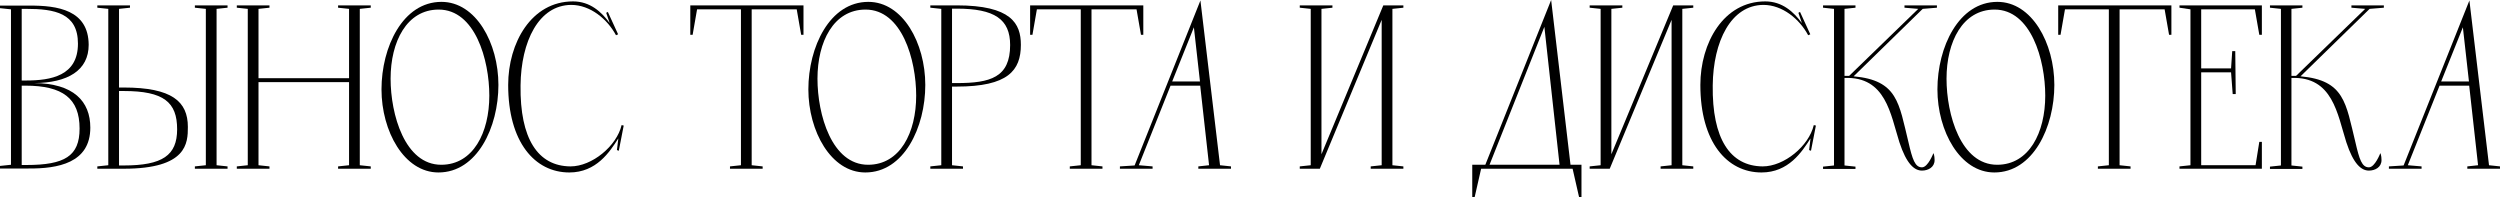
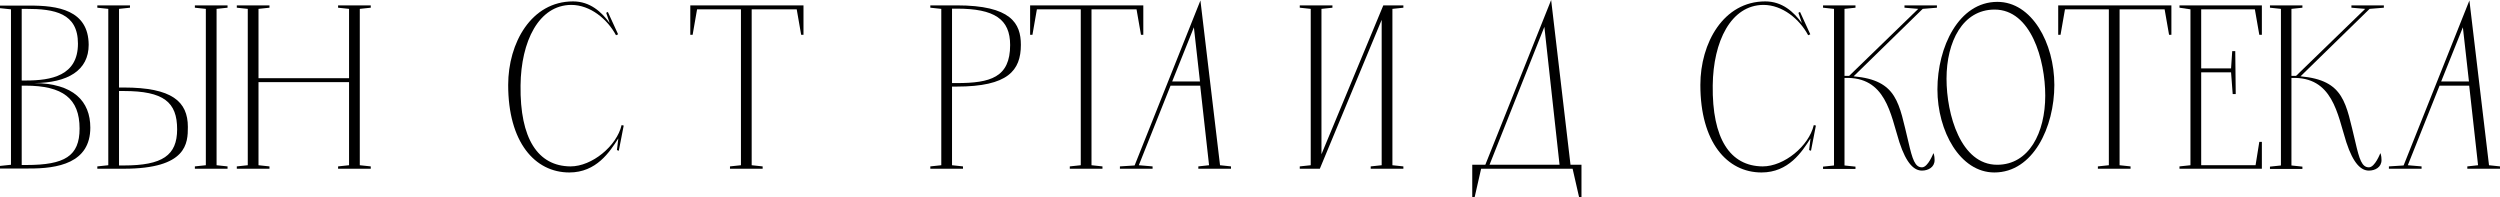
<svg xmlns="http://www.w3.org/2000/svg" viewBox="0 0 257.094 20.304" fill="none">
  <path d="M3.504 8.544C7.56 8.568 9.288 10.416 9.288 13.128C9.288 16.776 5.928 17.352 2.928 17.328H0V17.064L1.128 16.944V0.96L0 0.84V0.576H2.952C5.952 0.552 9.096 1.032 9.12 4.608C9.12 7.248 6.96 8.52 3.504 8.544ZM2.232 16.968H2.712C6.648 16.968 8.184 16.056 8.184 13.224C8.184 10.128 6.456 8.808 2.616 8.808H2.232V16.968ZM2.232 8.28H2.64C5.256 8.28 8.016 7.8 8.016 4.488C8.016 1.344 5.616 0.912 2.712 0.912H2.232V8.28Z" fill="black" />
  <path d="M20.04 0.552H23.4V0.792L22.272 0.912V16.992L23.4 17.112V17.352H20.04V17.112L21.168 16.992V0.912L20.04 0.792V0.552ZM12.72 17.352H10.008V17.112L11.136 16.992V0.912L10.008 0.792V0.552H13.368V0.792L12.24 0.912V9H12.72C17.688 9 19.32 10.44 19.32 13.056C19.32 14.712 19.248 17.352 12.72 17.352ZM18.216 13.296C18.216 10.512 16.848 9.36 12.72 9.36H12.24V17.016H12.72C16.704 17.016 18.216 15.984 18.216 13.296Z" fill="black" />
  <path d="M34.768 0.552H38.128V0.792L37 0.912V16.992L38.128 17.112V17.352H34.768V17.112L35.896 16.992V8.448H26.584V16.992L27.712 17.112V17.352H24.352V17.112L25.48 16.992V0.912L24.352 0.792V0.552H27.712V0.792L26.584 0.912V8.04H35.896V0.912L34.768 0.792V0.552Z" fill="black" />
-   <path d="M45.088 17.736C41.56 17.736 39.232 13.488 39.232 9.192C39.232 4.848 41.416 0.192 45.4 0.192C48.952 0.192 51.256 4.44 51.256 8.736C51.256 13.08 49.072 17.736 45.088 17.736ZM45.376 16.944C48.664 16.944 50.32 13.632 50.32 9.84C50.32 6.144 48.856 0.984 45.112 0.984C41.824 0.984 40.168 4.296 40.168 8.088C40.168 11.784 41.632 16.944 45.376 16.944Z" fill="black" />
  <path d="M63.444 15.432L63.588 14.232C62.7 15.624 61.332 17.736 58.548 17.736C54.996 17.736 52.26 14.616 52.26 8.736C52.26 4.416 54.636 0.144 58.932 0.144C60.684 0.144 61.86 1.224 62.7 2.376L62.34 1.32L62.508 1.224L63.564 3.528L63.348 3.624C62.46 1.968 60.708 0.504 58.74 0.504C55.404 0.528 53.58 4.248 53.532 8.784C53.46 14.256 55.308 17.088 58.668 17.112C60.876 17.112 63.42 15.024 63.924 12.864L64.14 12.912L63.636 15.504L63.444 15.432Z" fill="black" />
  <path d="M70.989 0.552H82.629V3.576H82.389L81.933 0.96H77.301V16.992L78.429 17.112V17.352H75.069V17.112L76.197 16.992V0.96H71.685L71.229 3.576H70.989V0.552Z" fill="black" />
-   <path d="M88.987 17.736C85.459 17.736 83.13 13.488 83.13 9.192C83.13 4.848 85.315 0.192 89.298 0.192C92.851 0.192 95.155 4.44 95.155 8.736C95.155 13.08 92.97 17.736 88.987 17.736ZM89.274 16.944C92.562 16.944 94.218 13.632 94.218 9.84C94.218 6.144 92.755 0.984 89.011 0.984C85.723 0.984 84.067 4.296 84.067 8.088C84.067 11.784 85.531 16.944 89.274 16.944Z" fill="black" />
  <path d="M95.672 0.792V0.552H98.384C103.976 0.552 104.984 2.4 104.984 4.608C104.984 7.248 103.664 8.904 98.384 8.904H97.904V16.992L99.032 17.112V17.352H95.672V17.112L96.8 16.992V0.912L95.672 0.792ZM97.904 8.544H98.384C101.84 8.544 103.88 7.968 103.88 4.632C103.88 1.968 102.272 0.888 98.384 0.888H97.904V8.544Z" fill="black" />
  <path d="M105.935 0.552H117.575V3.576H117.335L116.879 0.96H112.247V16.992L113.375 17.112V17.352H110.015V17.112L111.143 16.992V0.96H106.631L106.175 3.576H105.935V0.552Z" fill="black" />
  <path d="M123.449 0.048L125.465 16.992L126.593 17.112V17.352H123.233V17.112L124.337 16.992L123.425 8.808H120.377L117.113 16.992L118.529 17.112V17.352H115.169V17.112L116.681 17.016L123.449 0.048ZM122.777 2.808L120.545 8.376H123.401L122.777 2.808Z" fill="black" />
  <path d="M135.728 17.352H133.664V17.112L134.792 16.992V0.912L133.664 0.792V0.552H137.024V0.792L135.896 0.912V15.864L142.256 0.552H144.32V0.792L143.192 0.912V16.992L144.32 17.112V17.352H140.96V17.112L142.088 16.992V2.04L135.728 17.352Z" fill="black" />
  <path d="M159.516 0L161.507 16.944H162.635V20.304H162.396L161.723 17.352H152.315L151.643 20.304H151.403V16.944H152.747L159.516 0ZM158.819 2.76L153.179 16.944H160.38L158.819 2.76Z" fill="black" />
-   <path d="M165.541 17.352H163.477V17.112L164.604 16.992V0.912L163.477 0.792V0.552H166.837V0.792L165.709 0.912V15.864L172.069 0.552H174.133V0.792L173.005 0.912V16.992L174.133 17.112V17.352H170.772V17.112L171.901 16.992V2.04L165.541 17.352Z" fill="black" />
  <path d="M186.046 15.432L186.19 14.232C185.302 15.624 183.933 17.736 181.15 17.736C177.598 17.736 174.861 14.616 174.861 8.736C174.861 4.416 177.238 0.144 181.534 0.144C183.286 0.144 184.462 1.224 185.302 2.376L184.942 1.32L185.109 1.224L186.166 3.528L185.949 3.624C185.062 1.968 183.31 0.504 181.342 0.504C178.006 0.528 176.182 4.248 176.133 8.784C176.061 14.256 177.91 17.088 181.27 17.112C183.477 17.112 186.021 15.024 186.526 12.864L186.742 12.912L186.238 15.504L186.046 15.432Z" fill="black" />
  <path d="M189.684 8.016V17.016L190.813 17.136V17.376H187.477V17.136L188.605 17.016V0.912L187.477 0.792V0.552H190.813V0.792L189.684 0.912V7.8H190.165L197.269 0.912L195.852 0.792V0.552H199.189V0.792L197.725 0.912L190.621 7.848C195.157 8.256 195.277 10.608 196.26 14.616C196.668 16.392 196.933 17.208 197.653 17.208C198.276 17.208 198.829 15.744 198.829 15.744C198.829 15.744 198.949 15.96 198.949 16.464C198.949 17.208 198.276 17.544 197.653 17.544C196.885 17.544 196.069 16.896 195.325 14.616C194.413 11.736 193.933 7.848 189.684 8.016Z" fill="black" />
  <path d="M205.096 17.736C201.568 17.736 199.24 13.488 199.24 9.192C199.24 4.848 201.424 0.192 205.408 0.192C208.96 0.192 211.264 4.44 211.264 8.736C211.264 13.08 209.08 17.736 205.096 17.736ZM205.384 16.944C208.672 16.944 210.328 13.632 210.328 9.84C210.328 6.144 208.864 0.984 205.12 0.984C201.832 0.984 200.176 4.296 200.176 8.088C200.176 11.784 201.64 16.944 205.384 16.944Z" fill="black" />
  <path d="M211.661 0.552H223.301V3.576H223.061L222.605 0.96H217.973V16.992L219.101 17.112V17.352H215.741V17.112L216.869 16.992V0.96H212.357L211.901 3.576H211.661V0.552Z" fill="black" />
  <path d="M224.133 0.552H232.605V3.576H232.341L231.885 0.96H226.365V7.032H229.437L229.557 5.256H229.869L229.917 9.672H229.605L229.437 7.44H226.365V16.992H231.957L232.341 14.592H232.605V17.352H224.133V17.112L225.261 16.992V0.96L224.133 0.792V0.552Z" fill="black" />
  <path d="M235.646 8.016V17.016L236.774 17.136V17.376H233.437V17.136L234.565 17.016V0.912L233.437 0.792V0.552H236.774V0.792L235.646 0.912V7.8H236.125L243.229 0.912L241.814 0.792V0.552H245.15V0.792L243.685 0.912L236.581 7.848C241.117 8.256 241.237 10.608 242.222 14.616C242.63 16.392 242.893 17.208 243.613 17.208C244.238 17.208 244.789 15.744 244.789 15.744C244.789 15.744 244.909 15.96 244.909 16.464C244.909 17.208 244.238 17.544 243.613 17.544C242.845 17.544 242.029 16.896 241.286 14.616C240.373 11.736 239.893 7.848 235.646 8.016Z" fill="black" />
  <path d="M253.948 0.048L255.964 16.992L257.094 17.112V17.352H253.733V17.112L254.838 16.992L253.926 8.808H250.878L247.613 16.992L249.029 17.112V17.352H245.669V17.112L247.181 17.016L253.948 0.048ZM253.276 2.808L251.045 8.376H253.901L253.276 2.808Z" fill="black" />
</svg>